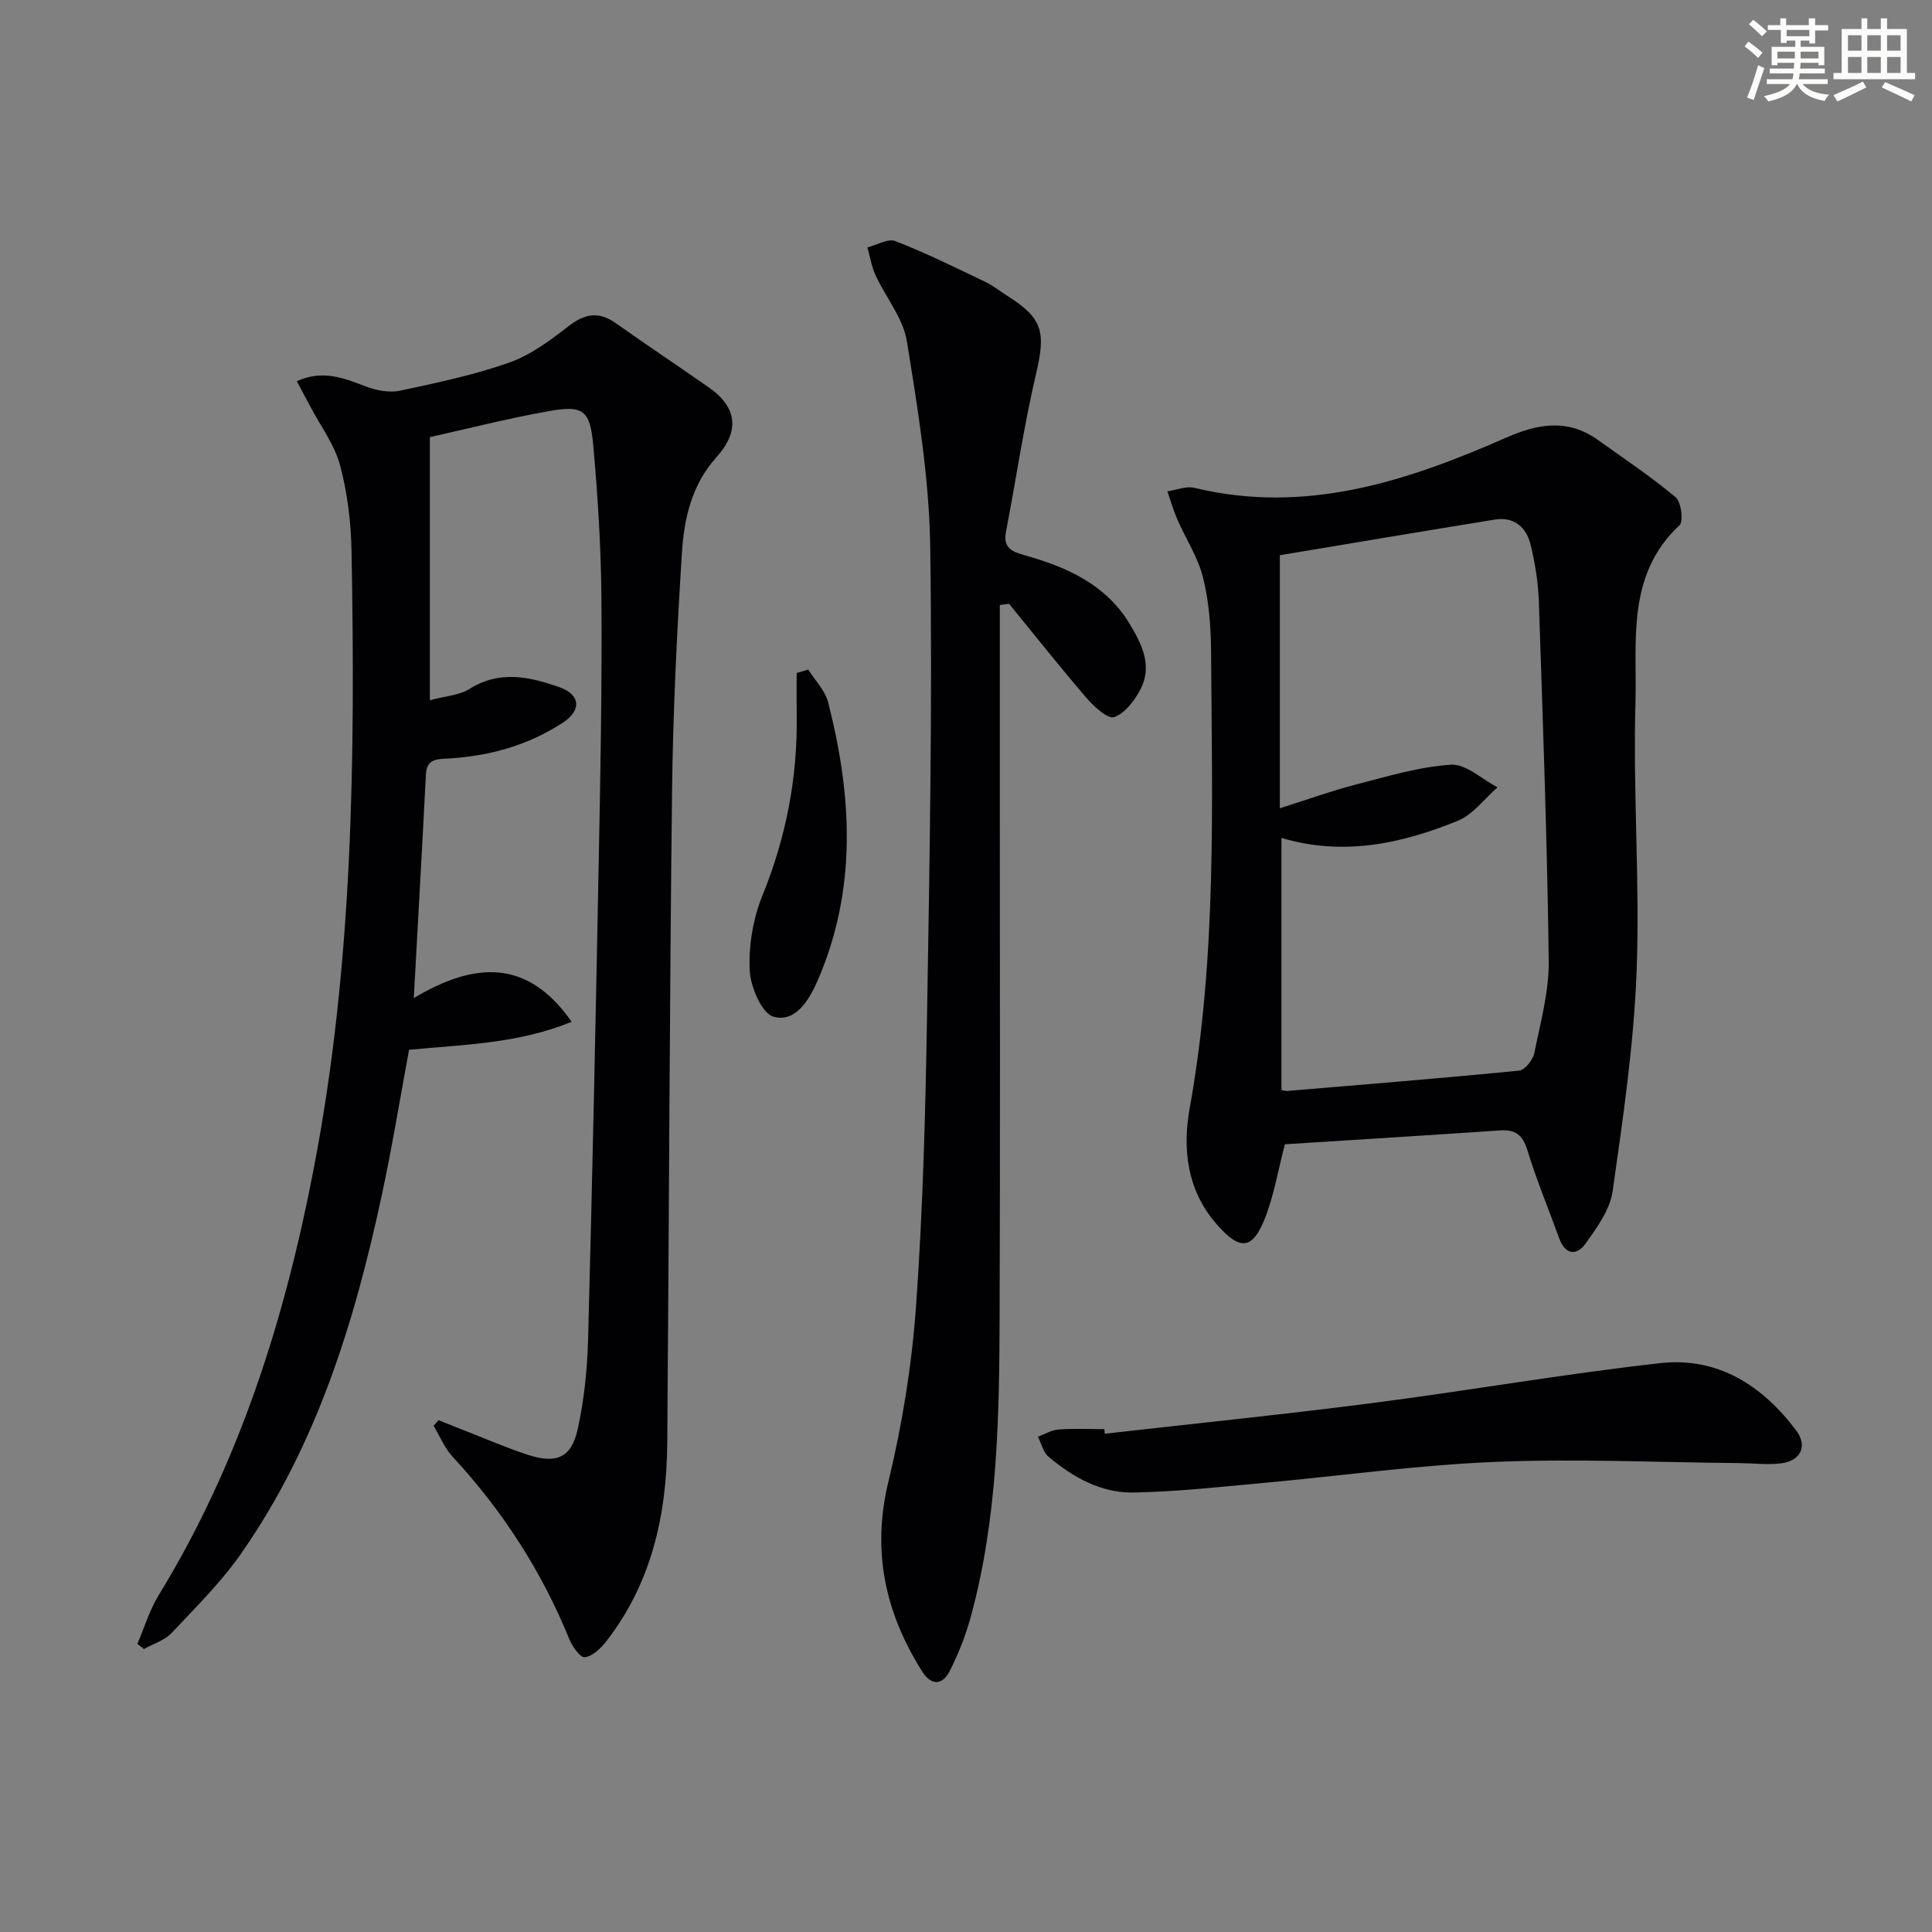
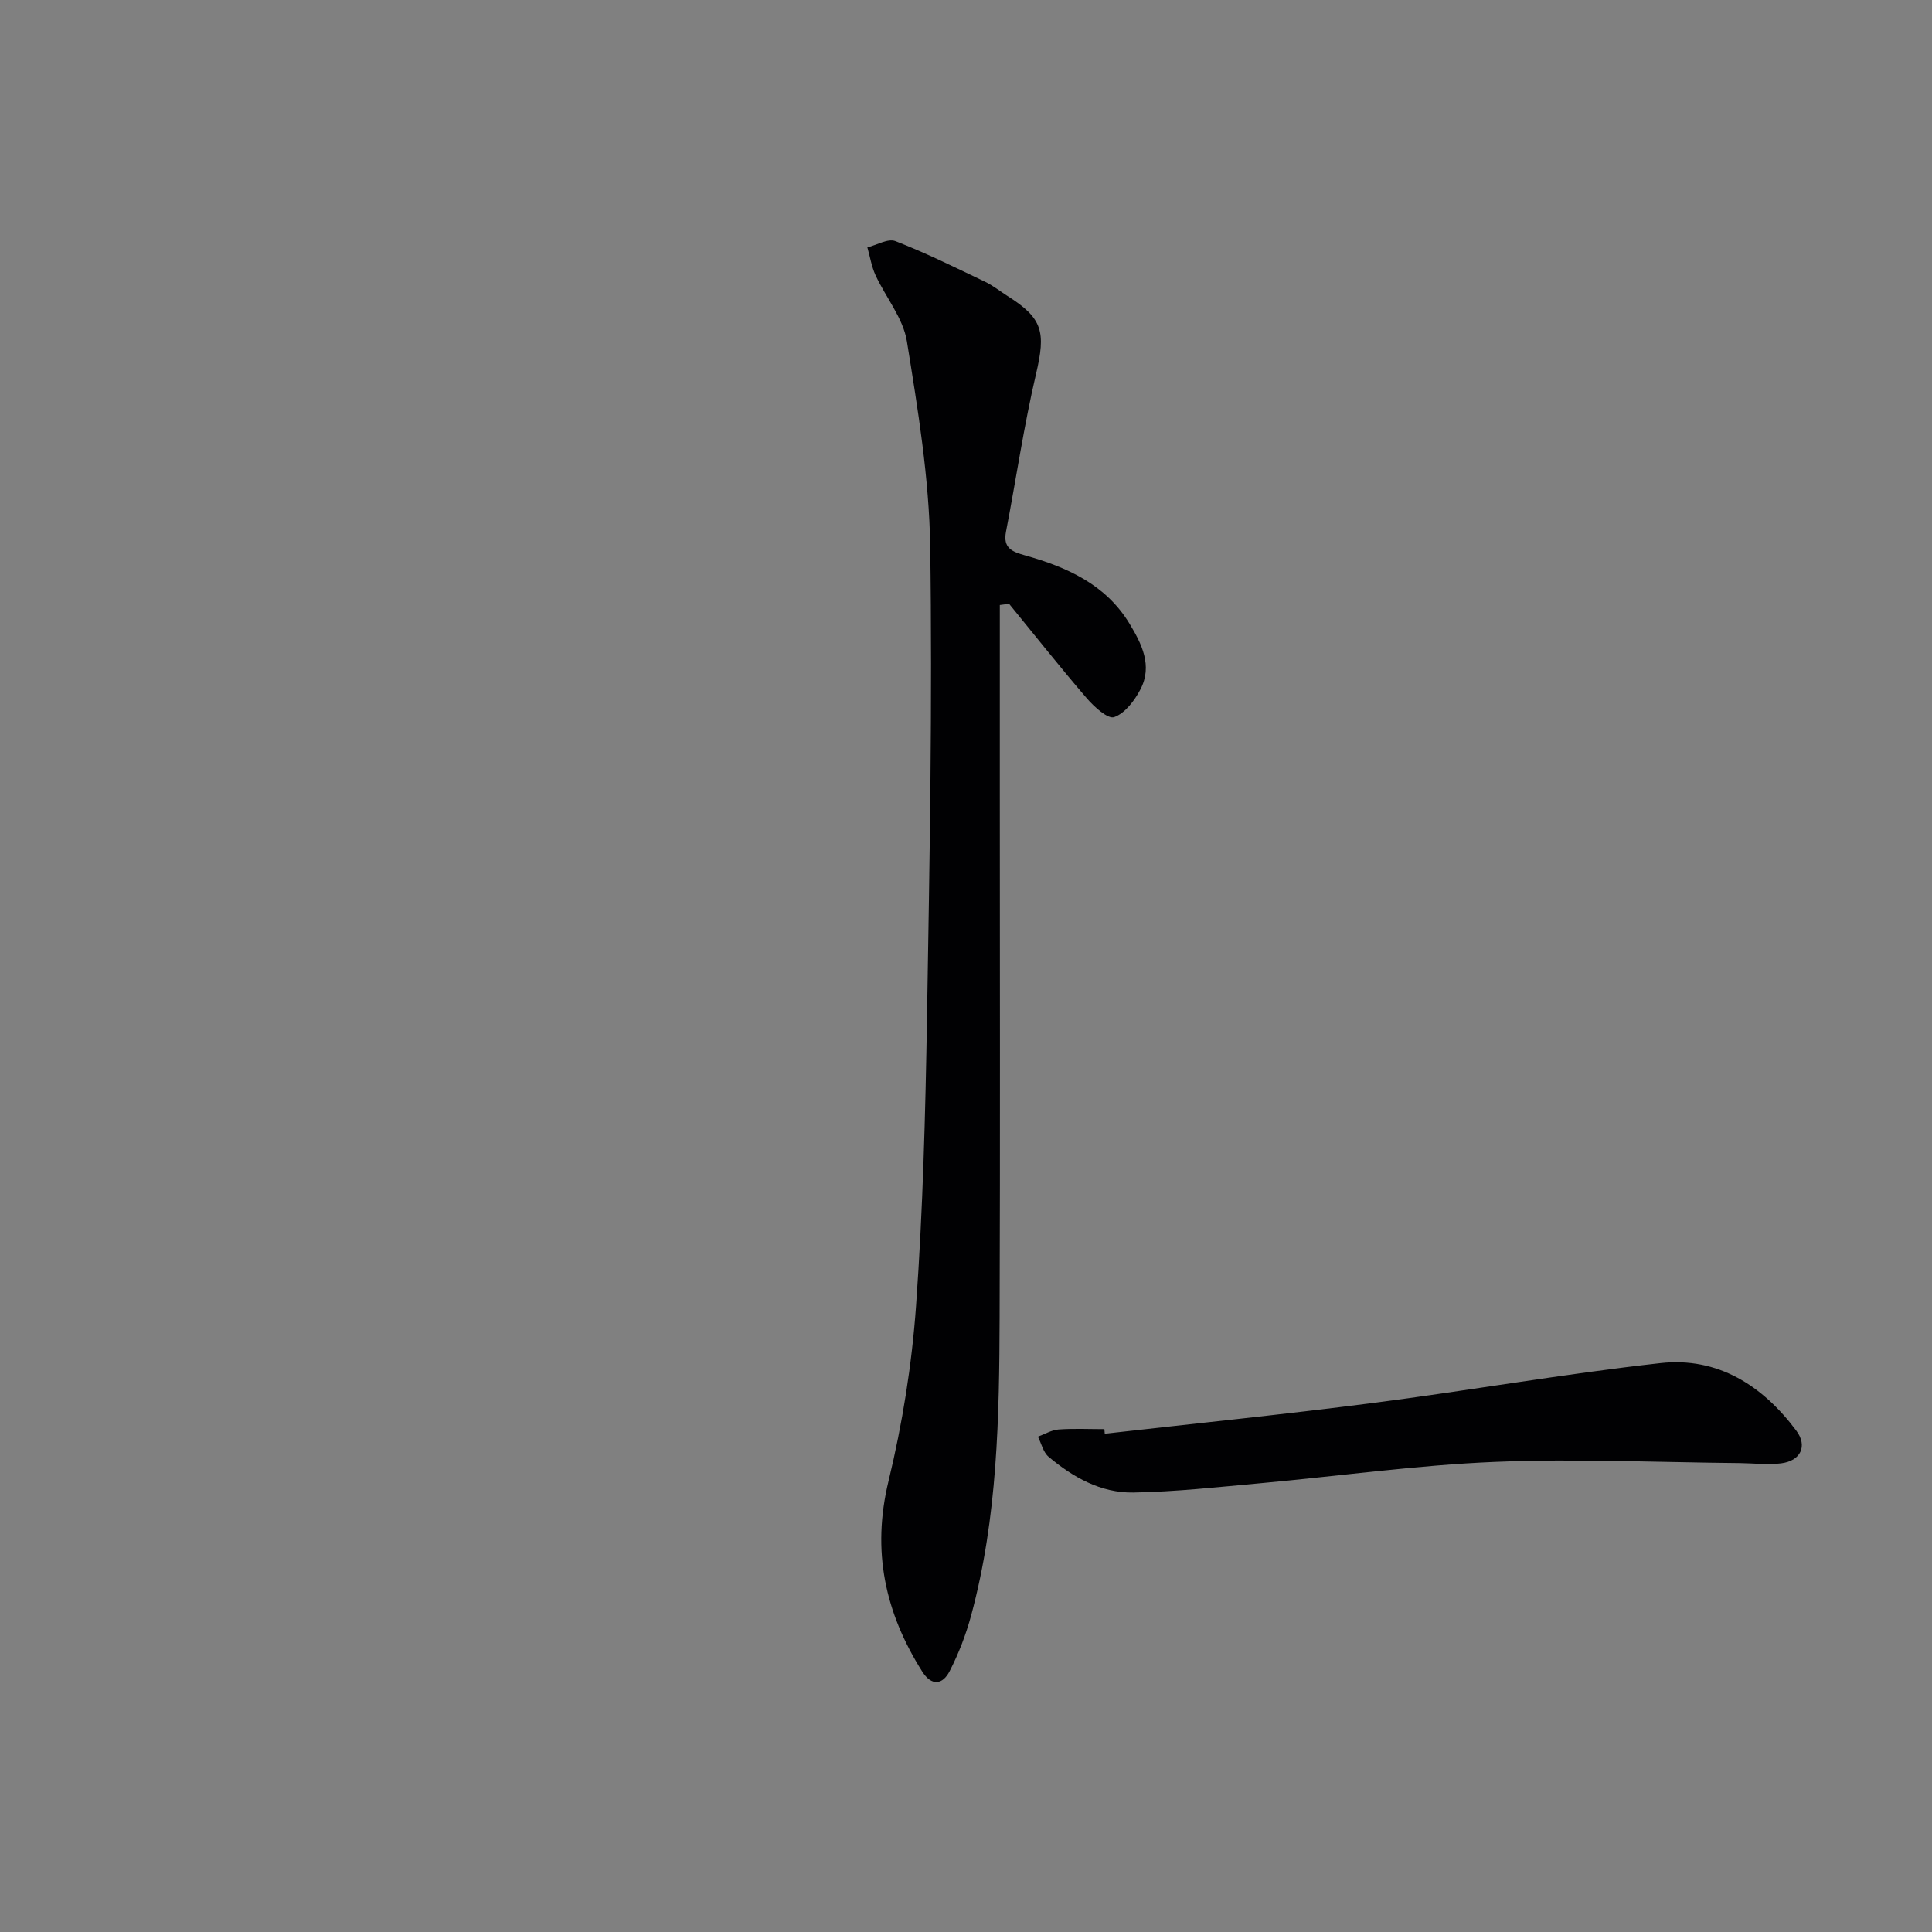
<svg xmlns="http://www.w3.org/2000/svg" enable-background="new 0 0 400 400" viewBox="0 0 400 400">
  <rect x="0" y="0" width="400" height="400" fill="#808080" stroke="none" />
  <g fill="#010103">
-     <path d="m28.44 340.35c1.45-3.37 2.51-6.98 4.41-10.08 16.72-27.31 26.13-57.22 32.13-88.44 8.13-42.26 8.58-84.97 7.8-127.75-.11-5.94-.84-12.01-2.37-17.73-1.15-4.3-4.04-8.14-6.17-12.19-.88-1.67-1.77-3.33-2.79-5.24 5.52-2.47 9.88-.57 14.4 1.13 2.14.81 4.78 1.3 6.96.84 7.62-1.62 15.3-3.25 22.62-5.82 4.38-1.54 8.39-4.52 12.12-7.42 3.36-2.62 6.27-3.33 9.88-.78 6.38 4.5 12.87 8.85 19.28 13.31 5.95 4.13 6.5 9.08 1.59 14.52-5.09 5.64-6.68 12.7-7.12 19.81-1.03 16.43-1.85 32.89-2.04 49.34-.52 44.96-.63 89.92-.99 134.88-.12 14.94-3.25 29.05-12.66 41.13-1.12 1.44-2.85 3.09-4.44 3.25-.96.1-2.61-2.31-3.24-3.88-5.72-14.03-13.8-26.49-24.08-37.61-1.68-1.81-2.66-4.27-3.96-6.42.34-.39.68-.78 1.03-1.17 2.32.93 4.64 1.87 6.97 2.78 3.87 1.51 7.69 3.17 11.64 4.43 5.77 1.85 8.87.57 10.17-5.24 1.36-6.11 2.01-12.47 2.18-18.75.89-33.44 1.59-66.89 2.23-100.34.34-17.64.66-35.29.53-52.93-.08-10.62-.75-21.26-1.7-31.84-.65-7.23-2.09-8.28-9.13-7.03-8.59 1.52-17.07 3.7-24.69 5.39v54.48c3.24-.88 6.09-1.02 8.19-2.34 6.28-3.94 12.47-2.53 18.67-.35 4.26 1.5 4.61 4.73.73 7.29-7.23 4.75-15.35 7-23.95 7.47-2.29.12-4.3.13-4.46 3.27-.76 14.93-1.61 29.86-2.51 46.32 12.59-7.51 23.55-8.2 32.68 4.91-11.02 4.52-22.25 4.71-33.66 5.8-1.85 9.97-3.49 20.08-5.64 30.08-5.64 26.31-13.5 51.83-29.11 74.19-4.15 5.95-9.4 11.15-14.4 16.46-1.45 1.54-3.8 2.25-5.73 3.33-.47-.35-.92-.71-1.37-1.06z" />
-     <path d="m266.02 236.91c-1.44 5.58-2.25 10.34-3.92 14.78-2.69 7.17-5.31 7.39-10.25 1.72-6.16-7.07-7.04-15.66-5.53-24.01 5.64-31.35 4.62-62.95 4.42-94.52-.03-5.12-.44-10.38-1.67-15.32-1.03-4.18-3.56-7.98-5.31-12-.82-1.88-1.39-3.88-2.07-5.83 1.86-.27 3.87-1.14 5.57-.73 22.92 5.55 43.88-1.28 64.38-10.31 6.74-2.97 12.92-4.1 19.24.43 5.39 3.87 10.94 7.55 16.01 11.8 1.18.99 1.7 5.02.83 5.83-11.14 10.4-8.75 24.21-9.12 36.96-.53 18.45.95 36.97.24 55.41-.58 15.21-2.81 30.39-4.96 45.49-.54 3.82-3.23 7.54-5.59 10.84-1.85 2.59-4.23 2.37-5.48-1.09-2.21-6.09-4.7-12.09-6.6-18.27-.97-3.16-2.5-4.27-5.66-4.05-14.9 1.02-29.81 1.93-44.53 2.87zm-.71-11.22c.76.14.93.2 1.09.19 16.05-1.35 32.11-2.64 48.13-4.22 1.19-.12 2.85-2.24 3.14-3.66 1.28-6.33 3.06-12.76 2.98-19.13-.32-24.78-1.21-49.56-2.05-74.33-.13-3.95-.77-7.94-1.71-11.78-.87-3.58-3.39-5.83-7.38-5.19-15.1 2.44-30.17 4.99-44.53 7.38v52.39c5.99-1.89 10.78-3.63 15.69-4.9 6.52-1.67 13.09-3.69 19.74-4.11 3.1-.2 6.42 3.01 9.64 4.68-2.73 2.36-5.08 5.64-8.24 6.93-11.66 4.75-23.73 7.36-36.5 3.54z" />
    <path d="m207 125.26v37.88c0 36.49.09 72.97-.04 109.46-.07 20.78-.41 41.58-5.89 61.84-1.07 3.97-2.58 7.9-4.46 11.56-1.43 2.79-3.72 3.18-5.69.05-7.68-12.18-10.47-24.93-6.97-39.37 2.88-11.88 4.84-24.13 5.71-36.32 1.42-19.89 1.94-39.87 2.27-59.82.54-32.46 1.13-64.94.66-97.39-.21-14.2-2.56-28.43-4.83-42.5-.77-4.78-4.38-9.09-6.5-13.69-.82-1.79-1.13-3.82-1.68-5.74 1.96-.49 4.27-1.9 5.81-1.3 6.33 2.46 12.44 5.49 18.57 8.42 1.64.78 3.09 1.96 4.63 2.94 7.35 4.63 7.94 7.48 5.91 16.14-2.53 10.78-4.12 21.78-6.22 32.66-.66 3.42 1.28 4.15 3.97 4.91 8.64 2.43 16.68 6.01 21.59 14.11 2.52 4.17 4.84 8.71 2.28 13.61-1.21 2.33-3.2 4.97-5.44 5.76-1.3.46-4.17-2.15-5.69-3.92-5.5-6.39-10.73-13.01-16.07-19.54-.63.08-1.27.16-1.92.25z" />
    <path d="m228.73 296.84c18.47-2.1 36.97-3.98 55.4-6.35 19.91-2.57 39.7-6.05 59.64-8.27 11.86-1.32 21.16 4.64 28.14 13.99 2.38 3.19.9 6.25-3.15 6.76-2.78.35-5.65-.02-8.47-.05-16.93-.15-33.89-.95-50.78-.25-16.23.67-32.39 2.95-48.58 4.42-8.75.79-17.52 1.77-26.29 1.92-6.69.11-12.5-3.15-17.55-7.41-1.11-.94-1.48-2.74-2.2-4.15 1.42-.52 2.82-1.38 4.27-1.49 3.15-.23 6.32-.07 9.49-.07.02.32.05.63.08.95z" />
-     <path d="m167.34 138.62c1.41 2.26 3.49 4.34 4.12 6.8 4.96 19.38 6.04 38.68-2.18 57.6-1.82 4.18-4.63 8.7-9.11 7.49-2.44-.66-4.81-6.24-4.96-9.7-.22-5.12.72-10.66 2.65-15.42 4.9-12.05 7.28-24.41 7.09-37.34-.04-2.9-.01-5.81-.01-8.71.81-.24 1.61-.48 2.4-.72z" />
  </g>
-   <path d="m361.2 9.6.8-1c.9.7 1.9 1.4 2.9 2.3l-.9 1.1c-1-1-2-1.8-2.8-2.4zm.5 10.6c.9-2.1 1.6-4.3 2.3-6.7.4.2.8.4 1.3.6-.7 2.1-1.5 4.3-2.2 6.6zm.4-15.2.9-.9c1 .8 2 1.6 2.8 2.4l-1 1c-.9-.9-1.8-1.7-2.7-2.5zm12.5-1.2h1.2v1.4h2.7v1.1h-2.7v2.7h-1.2v-.6h-1.8v1.3h4.9v3.8h-1.2v-.5h-3.7c0 .4-.1.9-.1 1.2h5.1v1h-5.2c0 .5-.1.9-.2 1.2h6v1h-5.2c1.1 1.3 2.9 2 5.5 2.2-.4.4-.7.8-.9 1.3-2.9-.5-4.8-1.6-5.7-3.5h-.1c-.8 1.7-2.7 2.9-5.9 3.6-.2-.4-.6-.8-.9-1.1 2.8-.6 4.6-1.4 5.4-2.5h-4.8v-1h5.3c.1-.3.2-.7.2-1.2h-4.9v-1h5c0-.4 0-.8.1-1.2h-3.5v.5h-1.2v-3.8h4.9v-1.3h-1.8v.5h-1.2v-2.7h-2.7v-1h2.6v-1.4h1.2v1.4h4.7v-1.4zm-6.6 8.3h3.6c0-.4 0-.9 0-1.4h-3.6zm1.9-4.6h4.7v-1.3h-4.7zm6.6 3.2h-3.7v1.4h3.7z" fill="#fbfcfa" />
-   <path d="m385.3 3.8h1.3v2.2h2.8v-2.2h1.3v2.2h4.1v9.1h1.7v1.3h-16.9v-1.3h1.7v-9.1h4.1v-2.2zm.4 13.1.7 1.2c-1.8.9-3.8 1.9-6 2.9-.2-.4-.5-.8-.8-1.3 2.3-1 4.3-1.9 6.1-2.8zm-3.1-6.4h2.8v-3.2h-2.8zm0 4.6h2.8v-3.3h-2.8zm4-4.6h2.8v-3.2h-2.8zm0 4.6h2.8v-3.3h-2.8zm3.7 1.9c2.1.9 4.1 1.8 6.1 2.7l-.7 1.3c-2.2-1.1-4.2-2-6.1-2.9zm3.2-9.7h-2.8v3.2h2.8zm-2.8 7.8h2.8v-3.3h-2.8z" fill="#fbfcfa" />
</svg>